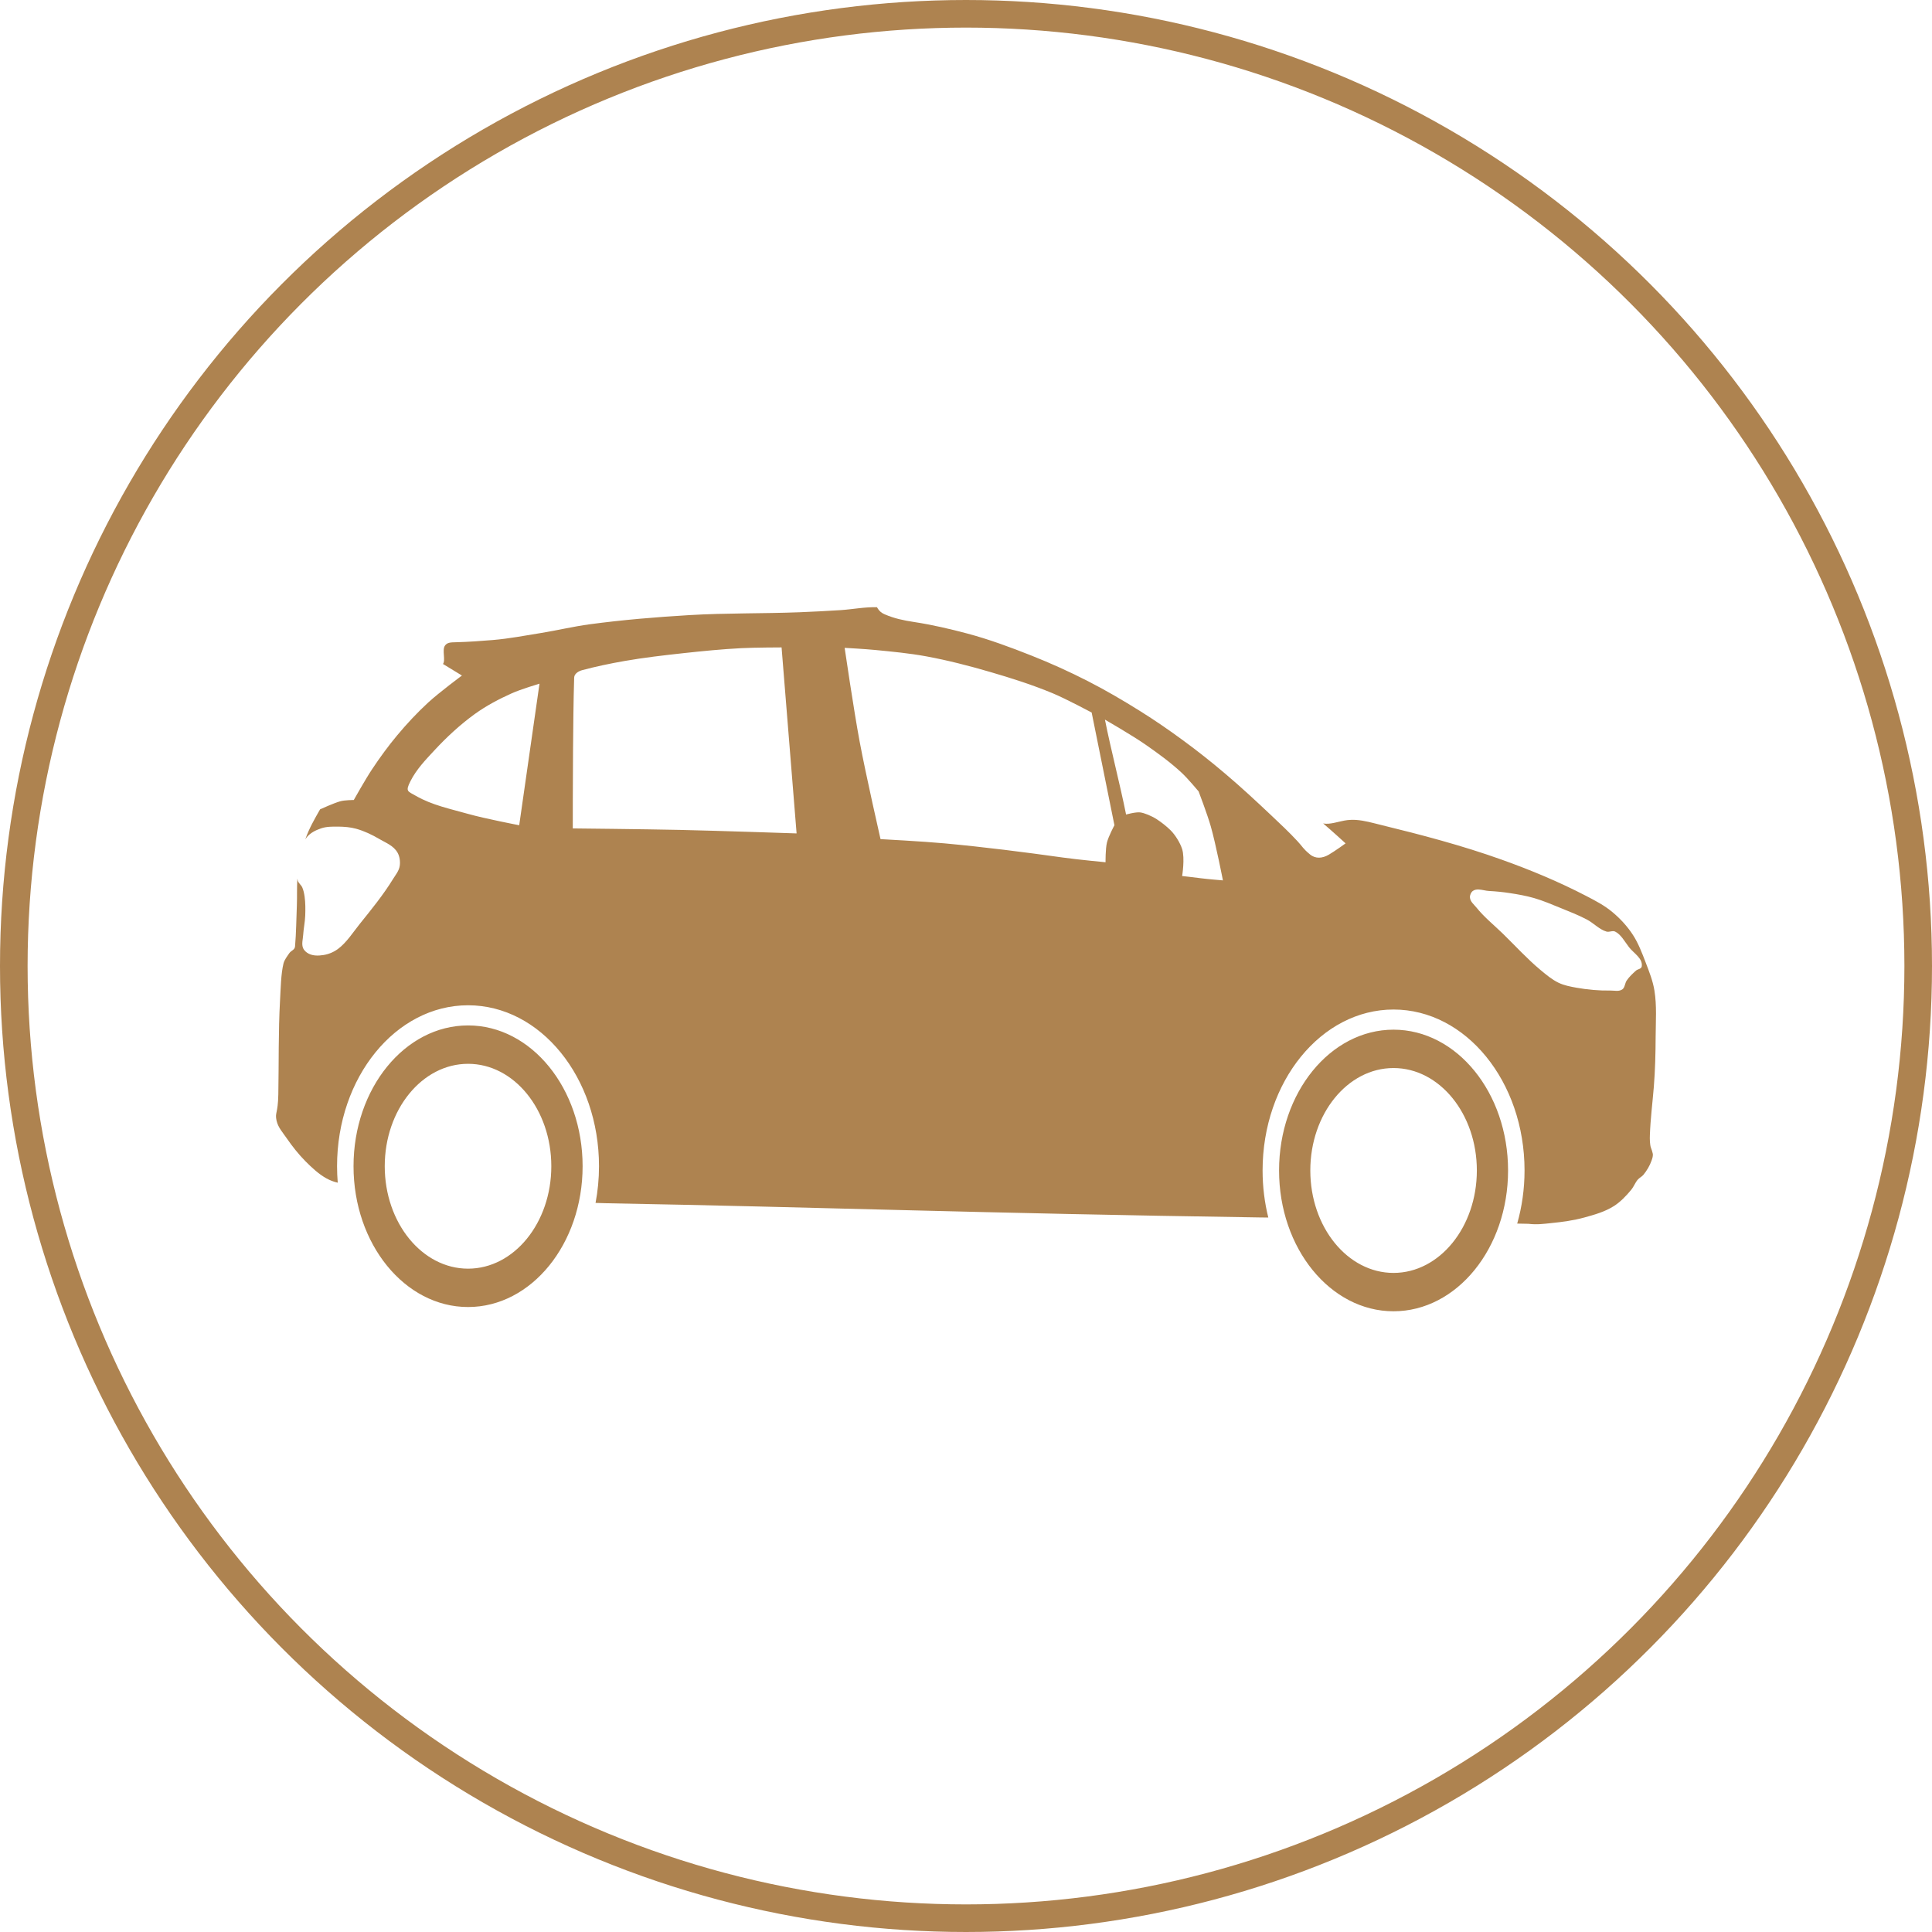
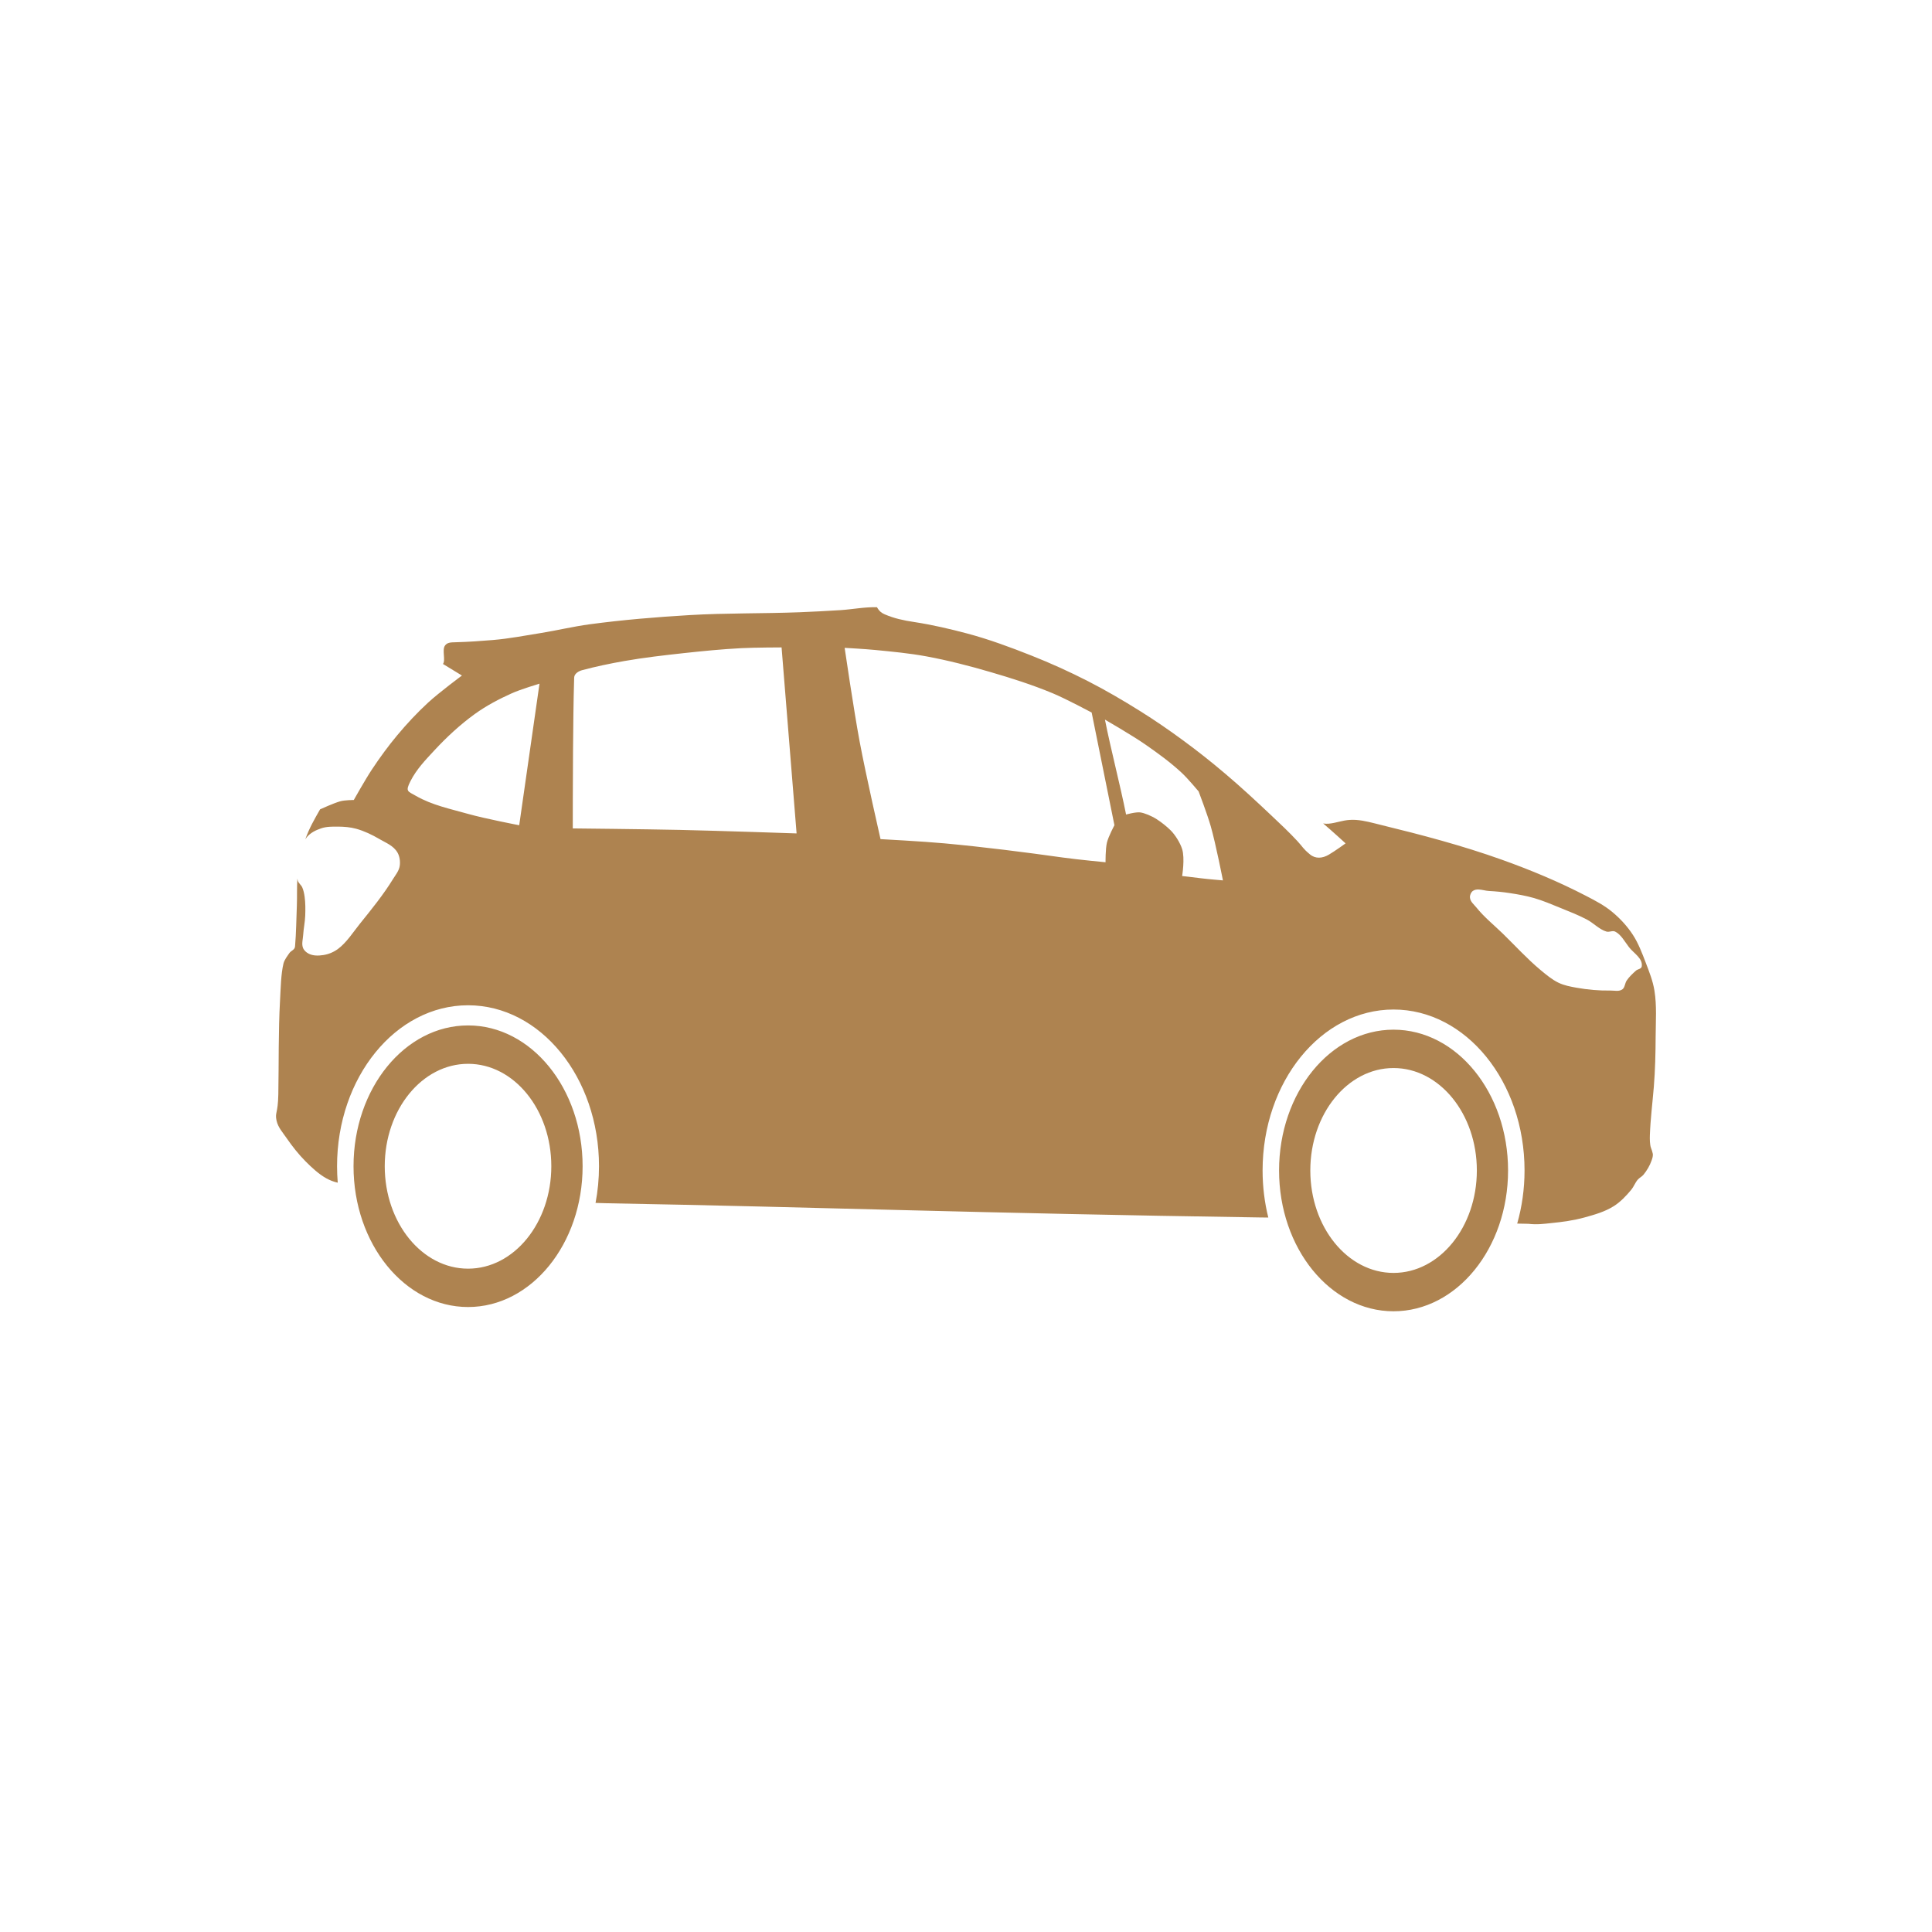
<svg xmlns="http://www.w3.org/2000/svg" width="70" height="70" viewBox="0 0 70 70" fill="none">
  <path d="M31.775 22.001C31.858 22.15 31.949 22.213 32.056 22.259C32.405 22.408 32.725 22.477 33.134 22.539C33.759 22.634 34.431 22.79 35.047 22.954C35.833 23.164 36.605 23.449 37.371 23.753C38.066 24.028 38.751 24.338 39.425 24.683C40.065 25.011 40.694 25.379 41.312 25.766C41.839 26.096 42.355 26.45 42.862 26.823C43.383 27.205 43.894 27.609 44.393 28.033C44.965 28.517 45.518 29.03 46.068 29.55C46.388 29.852 46.71 30.153 47.012 30.48C47.216 30.7 47.197 30.735 47.462 30.956C47.666 31.125 47.914 31.101 48.143 30.968C48.373 30.834 48.753 30.557 48.753 30.557C48.753 30.557 48.296 30.137 47.937 29.831C47.944 29.832 47.953 29.837 47.959 29.838C48.187 29.877 48.481 29.772 48.709 29.731C48.847 29.705 48.991 29.698 49.131 29.707C49.435 29.728 49.732 29.815 50.031 29.888C51.502 30.247 52.972 30.633 54.412 31.148C55.45 31.519 56.476 31.945 57.471 32.462C57.803 32.634 58.138 32.807 58.434 33.058C58.707 33.288 58.962 33.561 59.168 33.88C59.363 34.181 59.498 34.538 59.631 34.886C59.755 35.211 59.886 35.537 59.943 35.889C60.033 36.437 59.99 37.006 59.987 37.564C59.984 38.166 59.97 38.771 59.922 39.37C59.872 39.984 59.8 40.517 59.778 41.133C59.773 41.262 59.775 41.473 59.818 41.59C59.851 41.679 59.858 41.697 59.881 41.79C59.901 41.874 59.868 41.967 59.84 42.047C59.773 42.24 59.667 42.414 59.547 42.562C59.486 42.636 59.399 42.671 59.337 42.743C59.247 42.848 59.194 42.996 59.106 43.104C58.918 43.332 58.712 43.546 58.478 43.696C58.146 43.907 57.773 44.01 57.409 44.111C57.017 44.219 56.613 44.274 56.212 44.314C55.934 44.342 55.697 44.379 55.375 44.341C55.144 44.336 55.181 44.338 54.971 44.333C55.142 43.732 55.237 43.082 55.237 42.409C55.237 39.187 53.111 36.577 50.49 36.577C47.87 36.577 45.746 39.187 45.746 42.409C45.746 43.002 45.819 43.575 45.953 44.114C45.803 44.111 45.832 44.114 45.671 44.111C35.258 43.955 29.882 43.74 21.987 43.596C21.848 43.593 21.714 43.588 21.578 43.584C21.659 43.157 21.703 42.713 21.703 42.255C21.703 39.033 19.579 36.423 16.959 36.423C14.338 36.423 12.212 39.033 12.212 42.255C12.212 42.456 12.221 42.654 12.237 42.851C12.094 42.82 11.956 42.766 11.824 42.693C11.549 42.54 11.302 42.31 11.068 42.075C10.816 41.821 10.588 41.532 10.377 41.226C10.245 41.033 10.076 40.851 10.021 40.607C9.953 40.3 10.07 40.37 10.084 39.651C10.105 38.517 10.083 37.382 10.146 36.251C10.171 35.802 10.179 35.292 10.271 34.91C10.304 34.776 10.408 34.645 10.481 34.537C10.548 34.438 10.679 34.42 10.69 34.291C10.732 33.804 10.736 33.295 10.756 32.797C10.768 32.476 10.753 32.153 10.774 31.833C10.777 31.854 10.782 31.877 10.787 31.898C10.813 32.003 10.911 32.058 10.953 32.156C10.997 32.259 11.021 32.375 11.037 32.49C11.068 32.714 11.067 32.946 11.059 33.174C11.05 33.411 10.999 33.643 10.984 33.88C10.974 34.03 10.925 34.196 10.975 34.334C11.012 34.437 11.099 34.51 11.184 34.553C11.349 34.637 11.541 34.63 11.718 34.603C11.901 34.575 12.085 34.5 12.243 34.384C12.555 34.154 12.785 33.787 13.04 33.469C13.459 32.948 13.884 32.428 14.243 31.844C14.335 31.695 14.458 31.552 14.484 31.368C14.507 31.208 14.479 31.024 14.403 30.892C14.256 30.637 13.982 30.539 13.753 30.404C13.482 30.244 13.196 30.108 12.903 30.027C12.69 29.969 12.47 29.952 12.253 29.95C12.042 29.949 11.827 29.945 11.625 30.016C11.44 30.08 11.248 30.172 11.112 30.338C11.094 30.36 11.077 30.386 11.062 30.411C11.197 30.019 11.398 29.673 11.597 29.324C11.635 29.307 12.072 29.107 12.315 29.036C12.491 28.984 12.818 28.986 12.818 28.986C12.818 28.986 13.242 28.23 13.478 27.876C13.764 27.445 14.066 27.031 14.39 26.643C14.743 26.22 15.118 25.819 15.512 25.456C15.902 25.096 16.737 24.476 16.737 24.476L16.05 24.057C16.152 23.918 16.011 23.558 16.119 23.396C16.2 23.274 16.336 23.274 16.506 23.27C16.967 23.258 17.399 23.227 17.859 23.189C18.449 23.14 19.033 23.026 19.619 22.932C20.199 22.837 20.777 22.699 21.359 22.62C22.564 22.458 23.773 22.358 24.984 22.286C26.31 22.208 27.642 22.234 28.969 22.183C29.465 22.163 29.96 22.138 30.456 22.106C30.896 22.077 31.334 21.988 31.775 22.001ZM28.318 23.457C28.318 23.457 27.347 23.459 26.862 23.484C26.163 23.52 25.463 23.589 24.765 23.665C24.051 23.743 23.337 23.825 22.628 23.949C22.111 24.039 21.574 24.152 21.087 24.283C20.97 24.315 20.807 24.405 20.803 24.552C20.775 25.455 20.771 26.315 20.762 27.195C20.753 28.136 20.753 30.015 20.753 30.015C20.753 30.015 23.344 30.041 24.64 30.069C26.048 30.1 28.862 30.196 28.862 30.196L28.318 23.457ZM30.603 23.473C30.603 23.473 30.936 25.747 31.147 26.872C31.368 28.058 31.903 30.403 31.903 30.403C31.903 30.403 33.453 30.485 34.228 30.557C35.663 30.69 37.095 30.872 38.525 31.072C39.064 31.147 40.056 31.241 40.056 31.241C40.056 31.241 40.051 30.757 40.106 30.53C40.161 30.302 40.378 29.9 40.378 29.9L39.553 25.816C39.553 25.816 38.624 25.32 38.147 25.121C37.405 24.812 36.646 24.571 35.884 24.349C35.115 24.124 34.338 23.924 33.556 23.78C32.945 23.668 32.328 23.61 31.712 23.55C31.343 23.513 30.603 23.473 30.603 23.473ZM19.547 24.771C19.547 24.771 18.867 24.973 18.54 25.121C18.082 25.327 17.63 25.563 17.209 25.866C16.683 26.245 16.189 26.701 15.731 27.195C15.419 27.532 15.092 27.869 14.872 28.302C14.677 28.684 14.777 28.667 15.062 28.832C15.657 29.175 16.319 29.307 16.959 29.489C17.571 29.662 18.812 29.9 18.812 29.9L19.547 24.771ZM40.034 26.073C40.256 27.191 40.576 28.395 40.8 29.512C40.8 29.512 41.145 29.414 41.312 29.435C41.456 29.453 41.718 29.558 41.909 29.681C42.076 29.788 42.276 29.945 42.422 30.092C42.578 30.25 42.758 30.532 42.831 30.764C42.937 31.102 42.831 31.74 42.831 31.74C42.831 31.74 43.246 31.786 43.512 31.821C43.777 31.855 44.309 31.898 44.309 31.898C44.309 31.898 44.051 30.577 43.868 29.938C43.745 29.506 43.428 28.674 43.428 28.674C43.428 28.674 43.038 28.208 42.822 28.006C42.406 27.619 41.954 27.292 41.5 26.976C41.024 26.645 40.034 26.073 40.034 26.073ZM53.572 32.228C53.497 32.226 53.425 32.236 53.362 32.282C53.3 32.327 53.253 32.428 53.259 32.516C53.269 32.669 53.403 32.769 53.49 32.877C53.78 33.238 54.13 33.515 54.453 33.83C54.905 34.271 55.337 34.746 55.815 35.144C56.023 35.317 56.232 35.492 56.465 35.605C56.672 35.705 56.896 35.746 57.115 35.786C57.524 35.859 57.937 35.896 58.35 35.889C58.497 35.887 58.666 35.937 58.79 35.839C58.872 35.775 58.875 35.62 58.937 35.528C59.032 35.387 59.155 35.275 59.275 35.167C59.34 35.108 59.47 35.112 59.484 35.013C59.526 34.719 59.189 34.536 59.022 34.318C58.865 34.115 58.73 33.855 58.519 33.753C58.421 33.707 58.308 33.783 58.206 33.753C57.947 33.678 57.738 33.443 57.493 33.315C57.187 33.155 56.867 33.029 56.55 32.901C56.231 32.771 55.911 32.634 55.584 32.539C55.295 32.456 55.001 32.404 54.706 32.359C54.456 32.32 54.202 32.295 53.95 32.282C53.828 32.276 53.695 32.232 53.572 32.228ZM16.959 37.153C19.251 37.153 21.109 39.438 21.109 42.255C21.109 45.072 19.251 47.356 16.959 47.356C14.667 47.356 12.809 45.072 12.809 42.255C12.809 39.438 14.667 37.153 16.959 37.153ZM50.49 37.307C52.782 37.307 54.64 39.591 54.64 42.408C54.64 45.226 52.782 47.51 50.49 47.51C48.199 47.51 46.343 45.226 46.343 42.408C46.343 39.591 48.199 37.307 50.49 37.307ZM16.959 38.544C15.292 38.544 13.94 40.206 13.94 42.255C13.94 44.304 15.292 45.966 16.959 45.966C18.626 45.966 19.975 44.304 19.975 42.255C19.975 40.206 18.626 38.544 16.959 38.544ZM50.49 38.697C48.824 38.697 47.475 40.359 47.475 42.408C47.475 44.458 48.824 46.12 50.49 46.12C52.157 46.12 53.509 44.458 53.509 42.408C53.509 40.359 52.157 38.697 50.49 38.697Z" fill="#AE8350" />
-   <circle cx="35" cy="35" r="34.5" stroke="#AE8350" />
</svg>